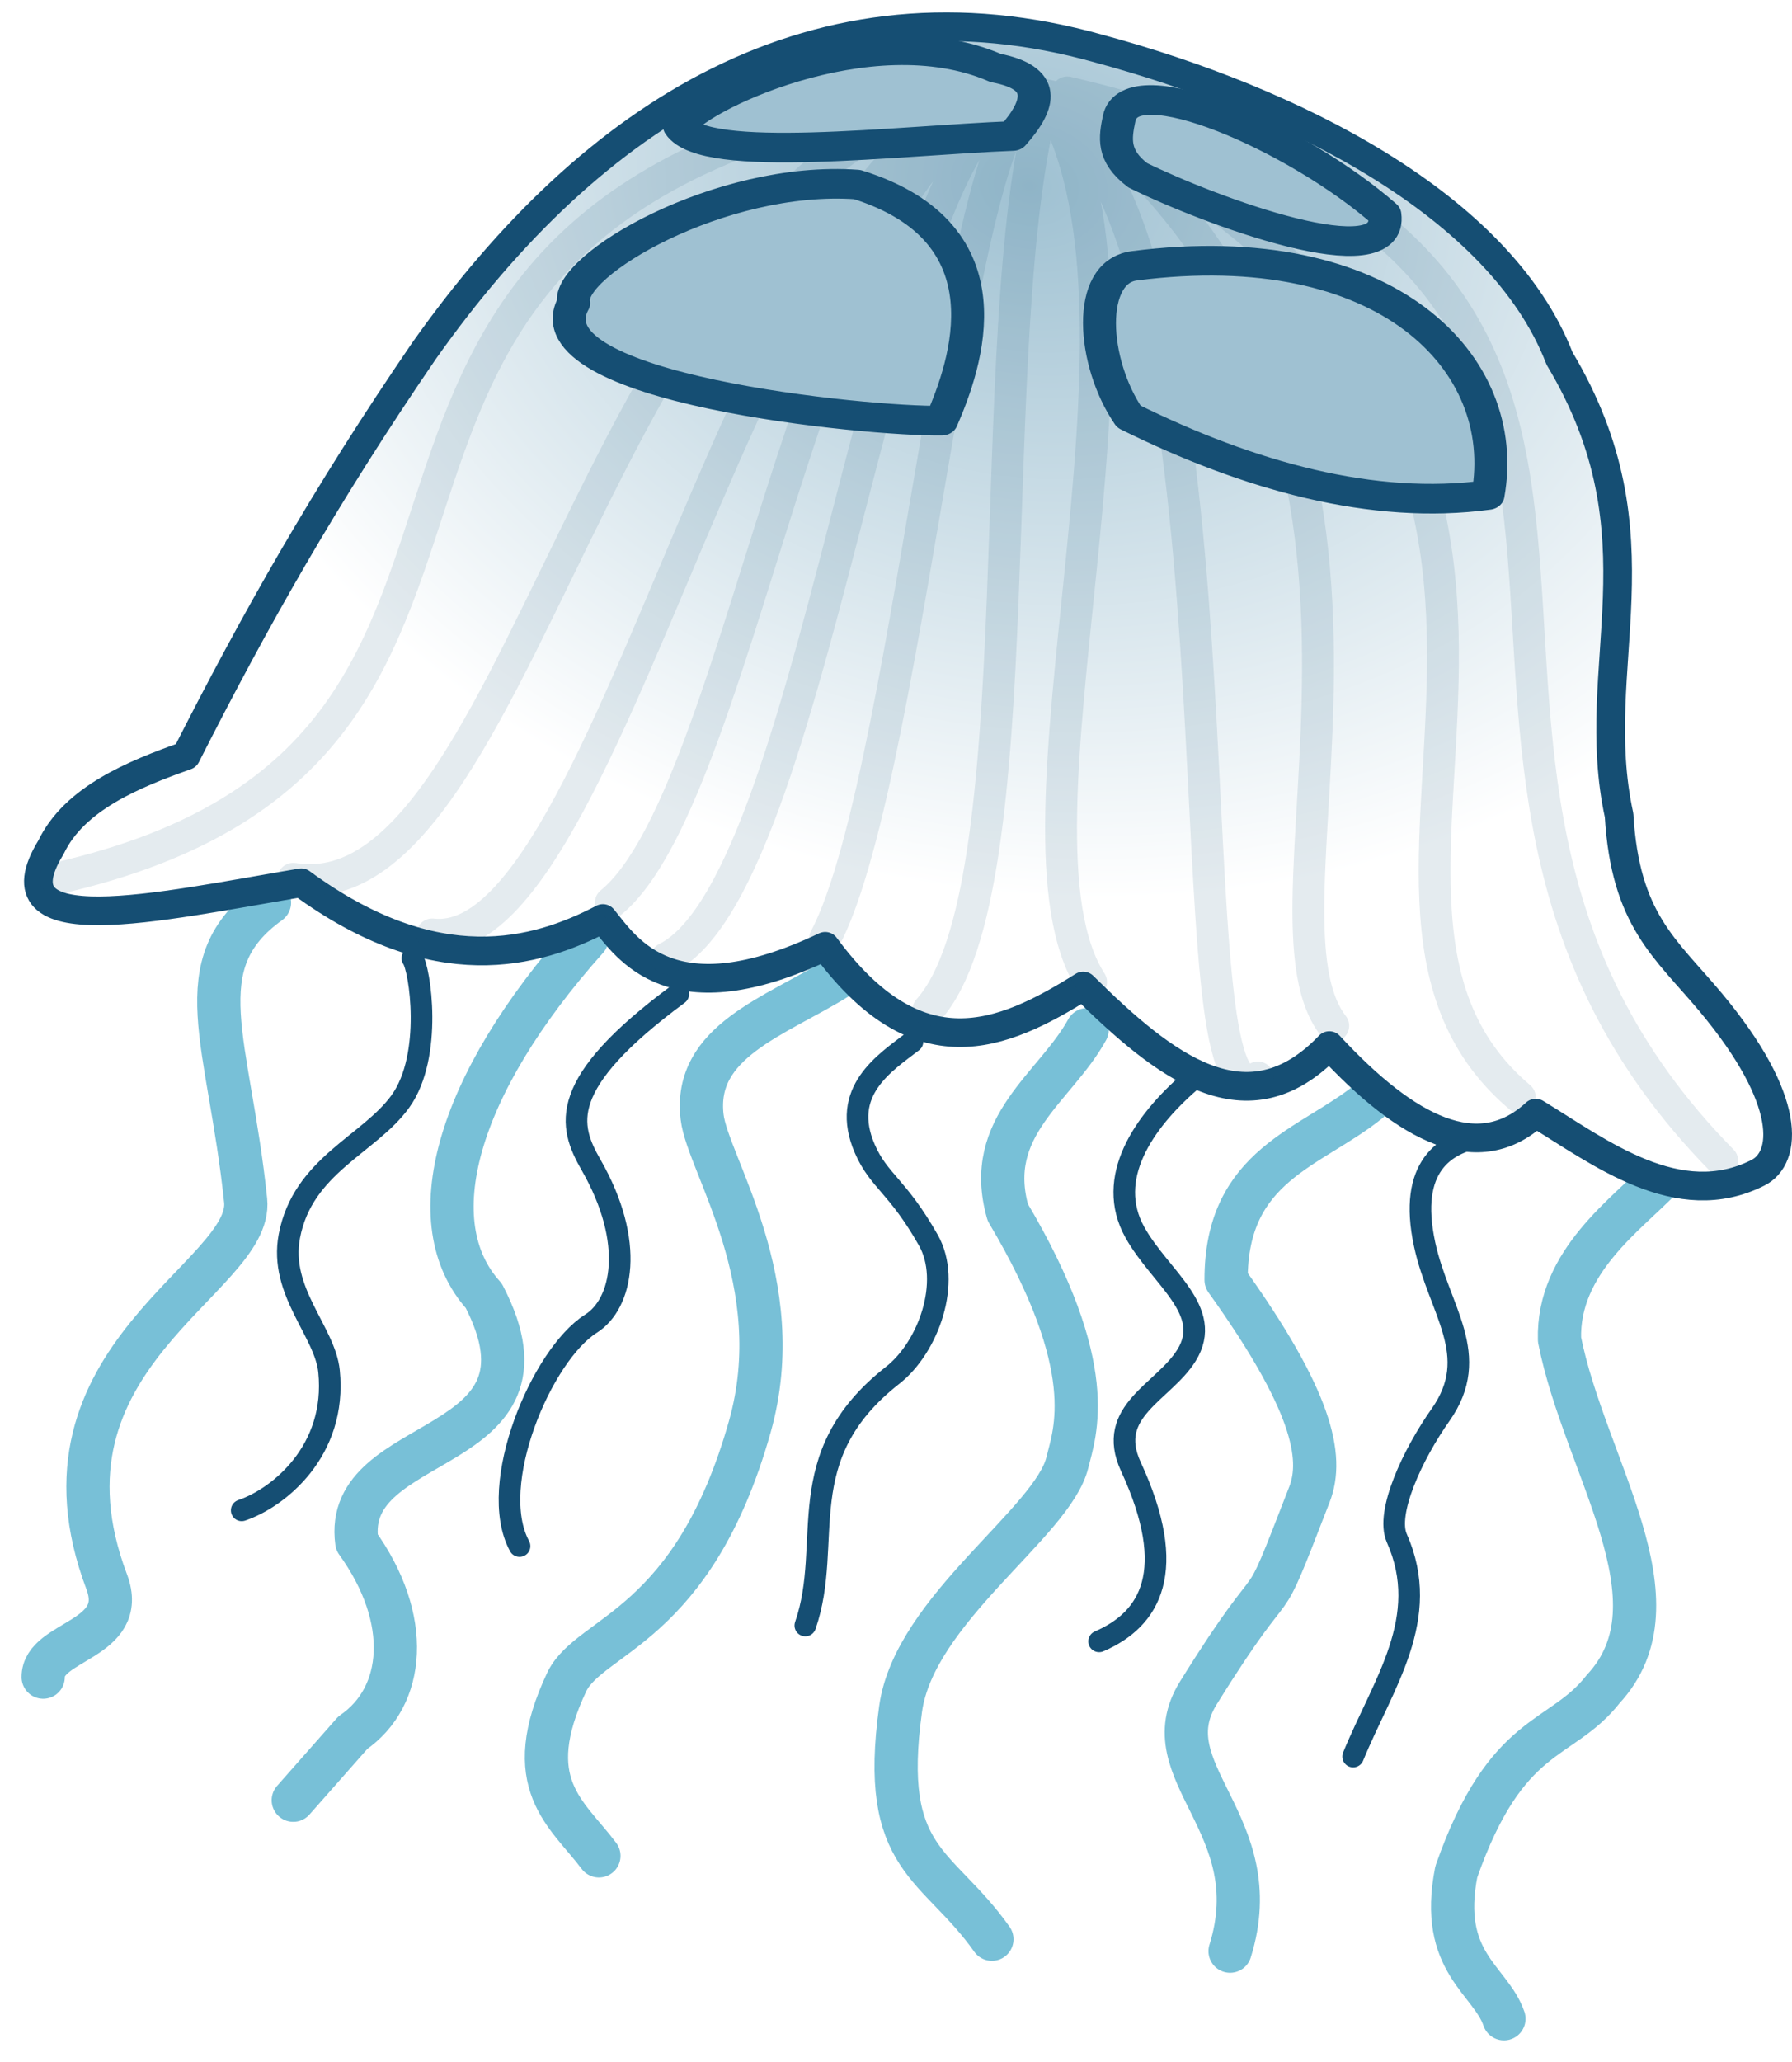
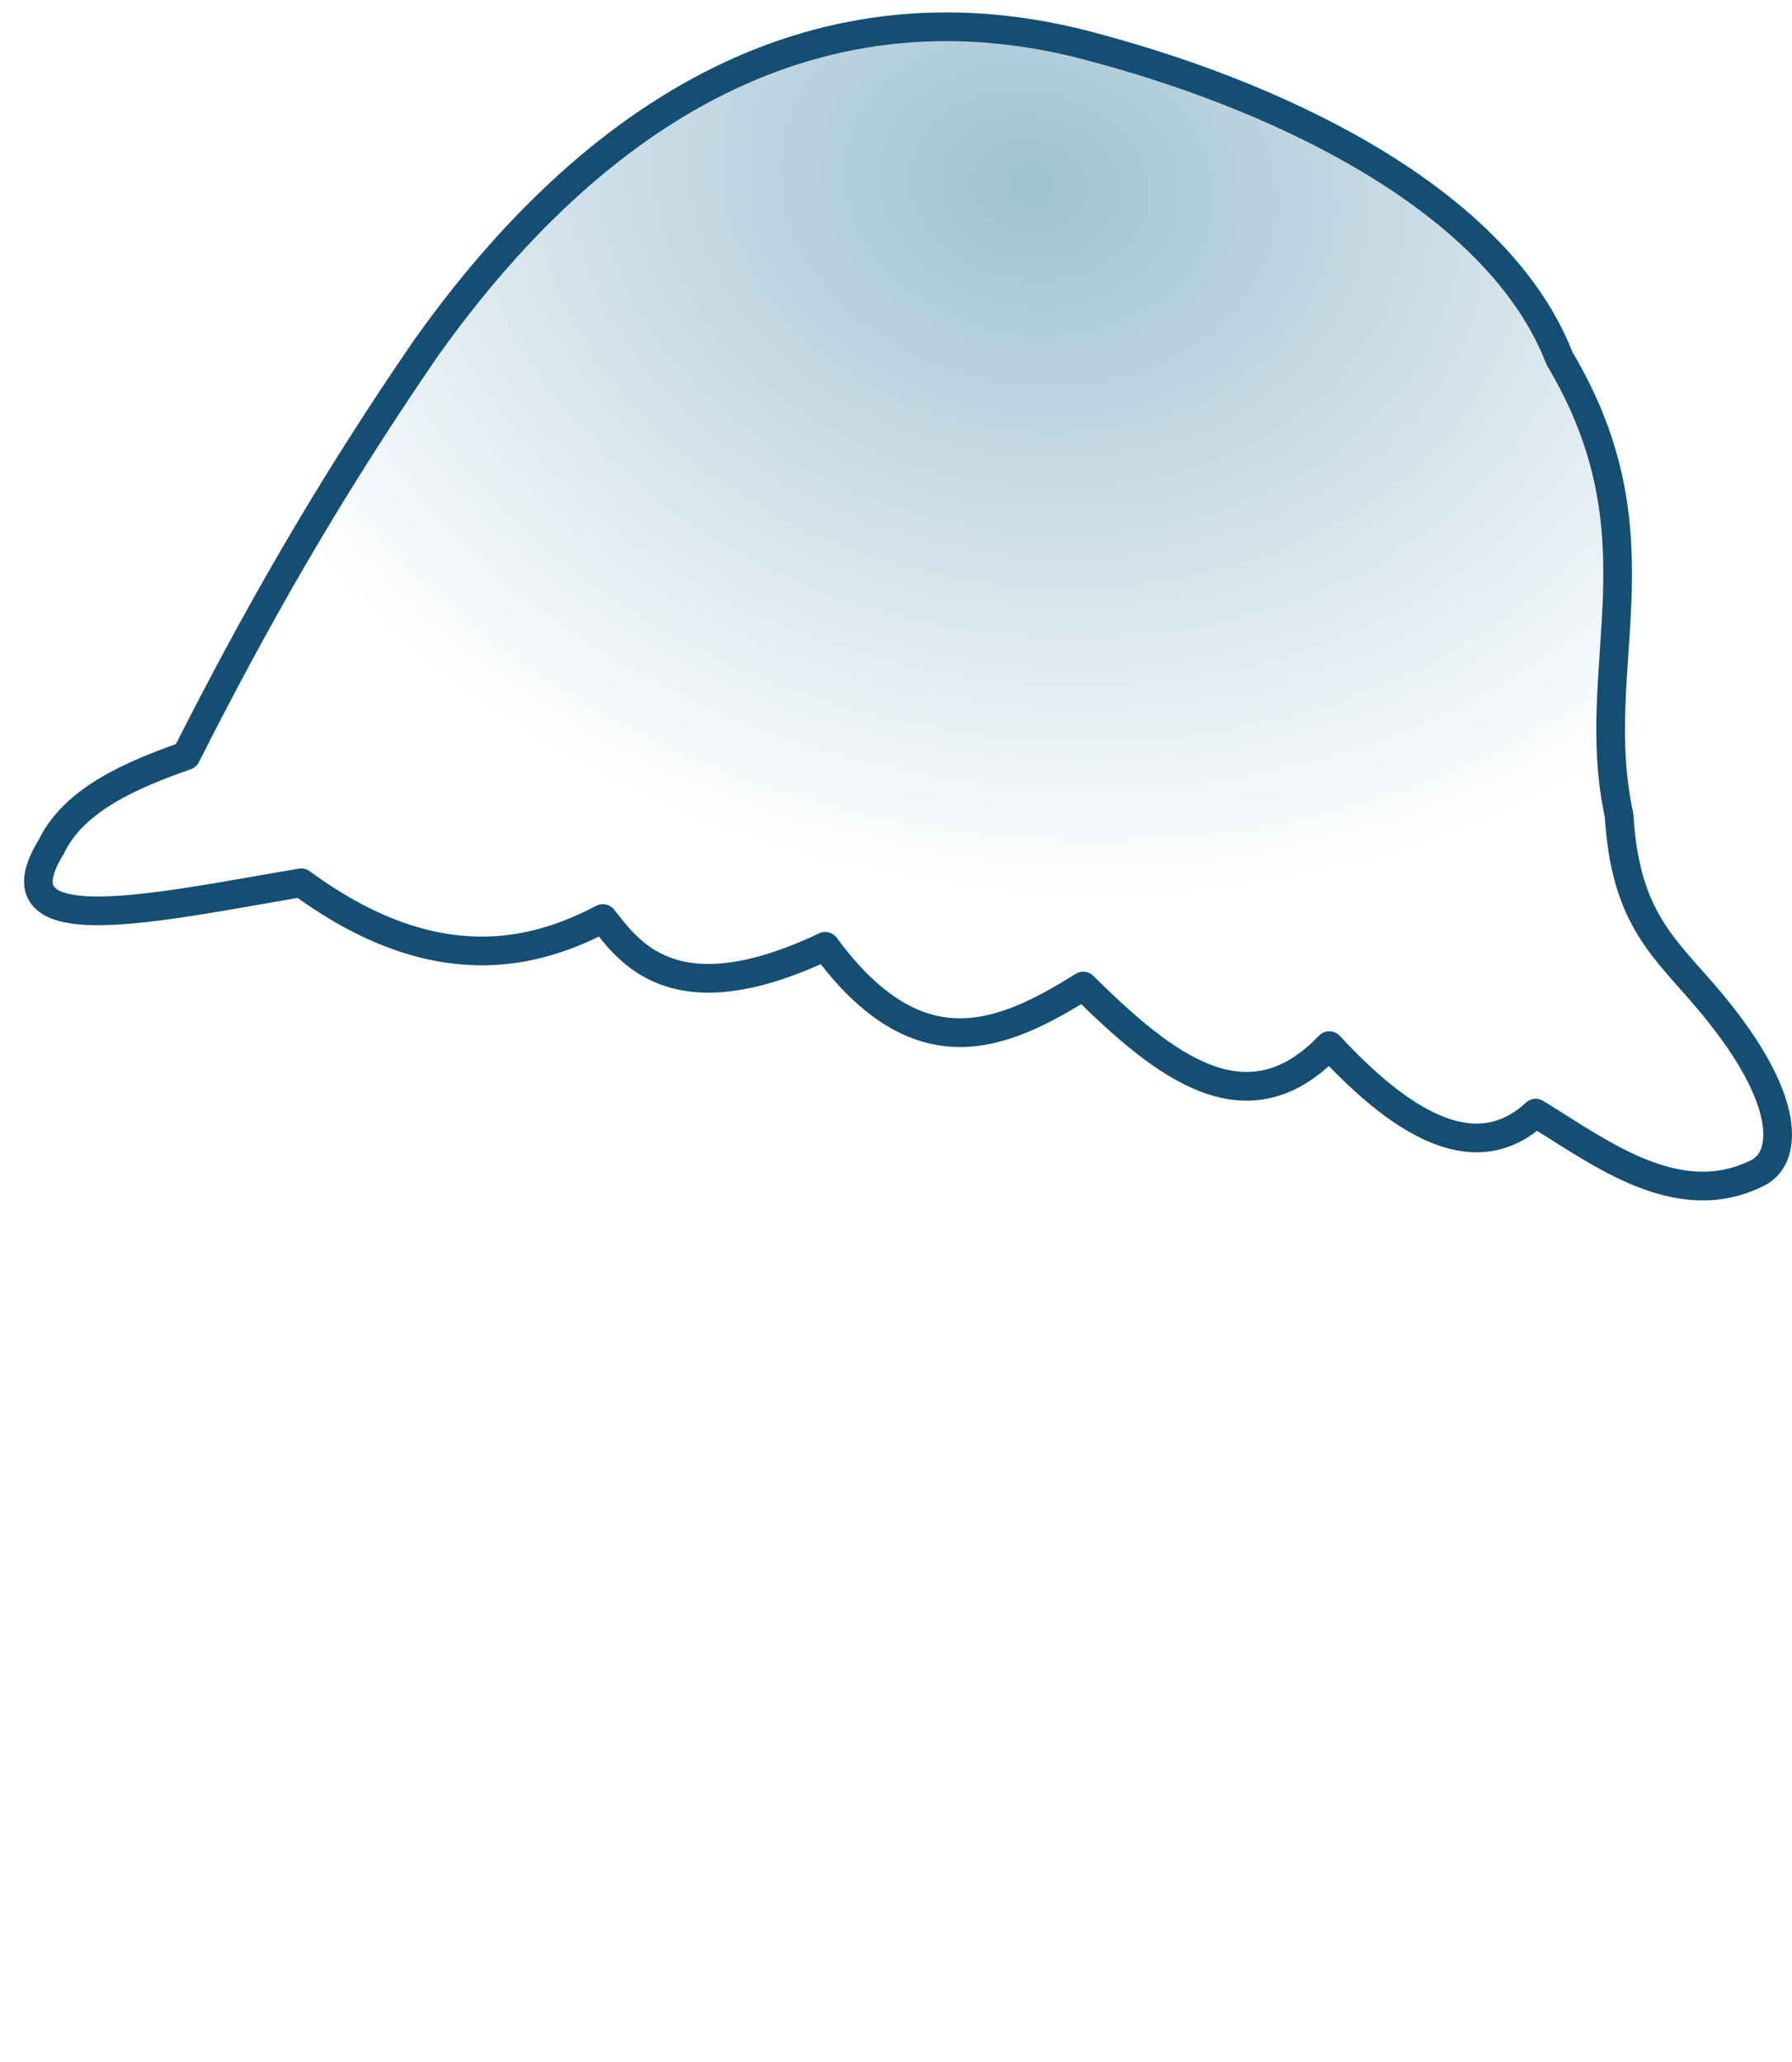
<svg xmlns="http://www.w3.org/2000/svg" version="1.1" viewBox="0 0 456.03 524.42">
  <defs>
    <filter id="e" color-interpolation-filters="sRGB">
      <feGaussianBlur stdDeviation="1.278" />
    </filter>
    <filter id="d" color-interpolation-filters="sRGB">
      <feGaussianBlur stdDeviation="3.618" />
    </filter>
    <radialGradient id="a" cx="436.01" cy="232.66" r="223.57" gradientTransform="matrix(-.145 .791 -.998 -.183 685.73 -71.706)" gradientUnits="userSpaceOnUse">
      <stop stop-color="#9fc1d2" offset="0" />
      <stop stop-color="#fff" offset="1" />
    </radialGradient>
    <filter id="c" color-interpolation-filters="sRGB">
      <feGaussianBlur stdDeviation="3.862" />
    </filter>
    <filter id="b" color-interpolation-filters="sRGB">
      <feGaussianBlur stdDeviation="2.289" />
    </filter>
  </defs>
  <g transform="translate(-128.41 -183.36)" stroke-linecap="round" stroke-linejoin="round">
    <g fill="none" filter="url(#b)" opacity=".773" stroke="#50adcb" stroke-width="11">
-       <path d="m551.54 482.64c-9.003 9.481-26.825 21.554-26.264 41.416 6.369 32.296 31.865 66.547 11.112 88.893-10.775 13.765-24.58 10.012-37.376 46.467-4.556 23.087 8.755 27.476 12.122 37.376m-34.34-233.36c-14.817 12.007-36.418 16.102-36.365 45.457 21.813 30.467 24.926 44.968 21.213 54.548-14.288 36.864-5.375 13.66-28.284 50.508-12.538 20.166 18.232 33.279 8.081 65.66m-36.366-234.36c-8.137 14.788-26.465 24.48-20.203 46.467 23.593 39.743 17.016 55.986 15.152 63.64-3.718 15.266-38.908 37.348-42.426 62.629-5.41 38.877 9.362 38.993 23.234 58.589m-39.4-244.45c-15.666 9.758-36.656 16.081-34.345 35.355 1.45 12.1 22.492 42.124 12.122 78.792-14.383 50.859-40.336 52.614-46.467 64.65-12.447 26.171 7e-3 33.666 8.081 44.447m-3.03-233.35c-33.626 37.586-42.948 72.461-26.264 90.914 21.496 41.402-36.206 34.132-32.325 62.629 14.152 19.64 12.299 39.312-1.01 48.487l-15.152 17.173m-6.061-228.29c-21.785 15.676-10.302 35.07-6.061 75.761 2.054 19.711-56.994 39.676-35.355 96.975 5.643 14.943-16.266 14.816-16.162 24.244" fill="none" stroke="#50adcb" stroke-linecap="round" stroke-linejoin="round" stroke-width="11" />
-     </g>
+       </g>
    <path d="m141.42 398.79c5.88-12.303 20.908-18.488 34.345-23.234 17.391-34.306 35.3-66.09 60.609-103.04 42.689-60.369 100.08-96.935 171.73-76.772 48.936 13.217 102.02 39.6 117.18 78.792 27.213 45.488 6.858 78.17 15.152 116.17 1.567 26.671 11.805 33.825 23.234 47.477 21.118 25.226 19.484 39.712 12.122 43.437-20.327 10.282-40.189-5.149-56.569-15.152-14.561 13.437-32.589 4.341-52.528-17.173-20.876 21.805-41.753 5.488-62.629-15.152-20.917 13.114-42.091 21.865-65.66-10.102-39.017 18.502-50.293 0.721-56.569-7.071-17.02 8.912-42.448 16.103-76.772-9.091-36.523 6.155-79.05 15.913-63.64-9.091z" fill="url(#a)" stroke="#154e73" stroke-width="7.3" />
-     <path d="m283.85 412.94c35.08-28.52 52.71-202.75 105.06-202.03v-1.01m9.091 2.02c50.305 46.09 27.373 261.13 50.508 245.47m-53.54-247.5c-21.047-19.099-34.151 169.62-56.569 212.13m55.558-213.14c-16.128 60.021-1.764 200.6-29.294 231.32m31.31-230.31c31.047 56.527-14.553 184.89 10.102 223.24m-7.07-224.25c105.21 81.08 44.509 204.11 68.69 235.37m-68.69-232.33c166.06 83.16 52.83 196.94 116.17 250.51m-115.16-255.57c190.77 44.624 62.047 165.49 166.68 271.73m-173.75-270.72c-39.215-6.575-54.542 199.11-94.954 219.2m97.985-219.2c-73.3-16.79-108.71 218.74-157.58 213.15m150.51-214.16c-105.91-0.54-124.43 209.89-185.87 200.01m173.75-202.03c-201.84 27.98-83.66 168.12-234.36 202.03" color="#000000" fill="none" filter="url(#c)" opacity=".337" stroke="#154e73" stroke-width="8.1" />
    <g transform="matrix(1.109 .11 -.106 .994 -9.99 -40.997)" fill="#9fc1d2" filter="url(#d)" stroke="#154e73">
-       <path d="m302.2 224.6c6.683 9.047 50.042-1.936 75.854-5.928 5.839-9.046 6.196-15.628-5.497-16.796-30.129-10.754-68.65 16.13-70.357 22.724zm99.627-13.029c-0.436 4.929-0.74 9.62 5.628 13.917 17.141 7.126 60.577 19.823 57.028 3.678-21.647-17.208-61.426-31.502-62.656-17.596zm7.026 36.904c-10.895 2.804-7.319 25.547 2.385 38.32 28.742 12.053 57.786 17.651 83.457 10.808 2.195-33.926-29.257-63.695-85.842-49.129zm-64.912-13.608c-31.424 0.965-64.281 27.992-61.516 37.136-8.65 22.834 69.746 22.653 86.385 20.523 4.114-14.628 11.758-49.234-24.868-57.659z" fill="#9fc1d2" stroke="#154e73" stroke-linecap="round" stroke-linejoin="round" stroke-width="7.531" />
-     </g>
+       </g>
    <g transform="translate(-3.03 1.01)" fill="none" filter="url(#e)" stroke="#154e73" stroke-width="5.5">
-       <path d="m508.11 471.52c-8.832 1.643-18.421 7.338-14.142 27.274 3.602 16.781 14.789 28.213 4.041 43.437-7.071 10.015-13.985 24.844-11.112 31.315 9.058 20.397-3.544 37.039-11.112 55.558m-41.41-171.73c-11.996 10.368-21.75 24.679-14.142 38.386 6.415 11.558 20.243 19.895 13.132 31.315-5.854 9.401-20.676 14.154-14.142 28.284 12.257 26.506 4.964 38.832-8.081 44.447m-47.49-152.53c-6.999 5.394-18.518 12.591-12.122 27.274 3.584 8.226 8.297 9.339 16.162 23.234 5.936 10.487 0.094 27.144-9.091 34.345-26.482 20.759-14.853 42.422-22.223 63.64m-32.32-160.61c-31.068 22.934-27.932 33.485-22.223 43.437 11.413 19.896 7.919 35.419 0 40.406-12.494 7.867-26.637 40.997-18.183 56.569m-27.27-149.5c1.917 2.58 5.293 24.766-3.03 36.366-7.901 11.011-24.882 16.274-28.284 34.345-2.651 14.08 9.075 24.183 10.102 34.345 2.053 20.32-12.969 32.223-22.223 35.355" fill="none" stroke="#154e73" stroke-linecap="round" stroke-linejoin="round" stroke-width="5.5" />
-     </g>
+       </g>
  </g>
</svg>